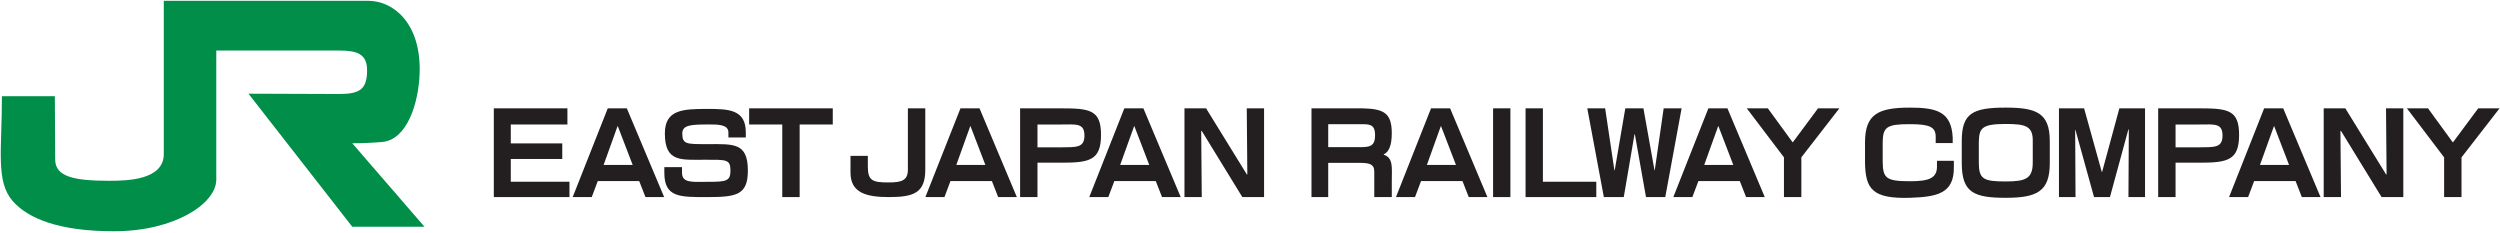
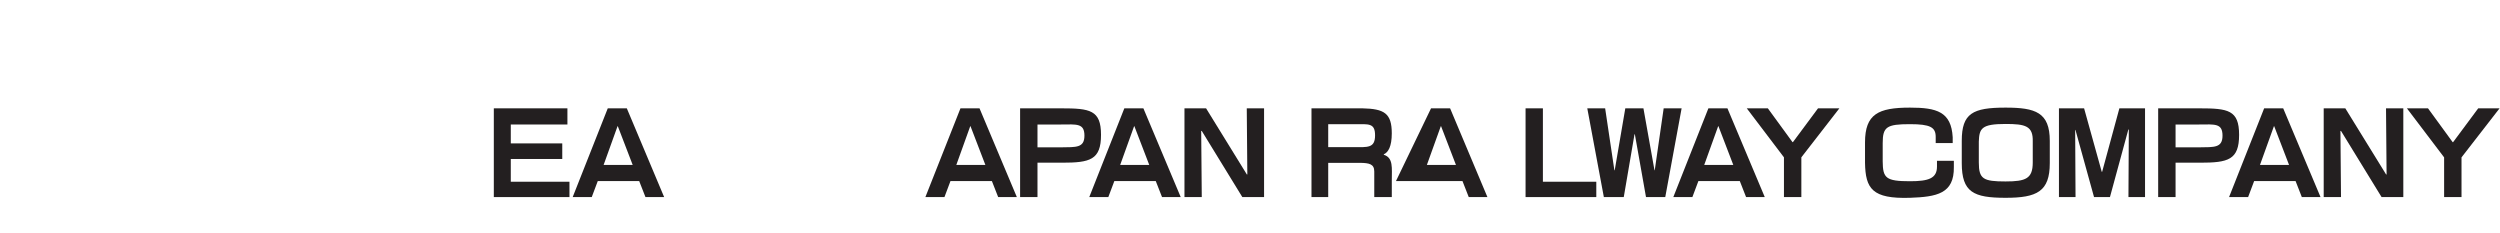
<svg xmlns="http://www.w3.org/2000/svg" width="150" height="14" viewBox="0 0 150 14" fill="none">
  <g clip-path="url(#clip0_479_18445)">
    <path d="M30.647 8.604H33.736V9.539H30.647V10.904H34.168V11.825H29.629V6.5H34.045V7.47H30.647V8.604Z" fill="#231F20" />
    <path d="M35.866 10.865L35.505 11.825H34.361L36.466 6.5H37.609L39.849 11.825H38.728L38.352 10.865H35.866ZM37.068 7.571H37.053L36.216 9.898H37.962L37.068 7.571Z" fill="#231F20" />
    <path d="M57.028 10.865L56.667 11.825H55.523L57.628 6.5H58.771L61.011 11.825H59.89L59.514 10.865H57.028ZM58.23 7.571H58.215L57.378 9.898H59.123L58.23 7.571Z" fill="#231F20" />
    <path d="M66.86 10.865L66.499 11.825H65.356L67.46 6.5H68.603L70.843 11.825H69.722L69.346 10.865H66.86ZM68.062 7.571H68.047L67.21 9.898H68.956L68.062 7.571Z" fill="#231F20" />
-     <path d="M85.262 10.865L84.901 11.825H83.758L85.862 6.5H87.006L89.245 11.825H88.125L87.749 10.865H85.262ZM86.464 7.571H86.449L85.612 9.898H87.358L86.464 7.571Z" fill="#231F20" />
+     <path d="M85.262 10.865H83.758L85.862 6.5H87.006L89.245 11.825H88.125L87.749 10.865H85.262ZM86.464 7.571H86.449L85.612 9.898H87.358L86.464 7.571Z" fill="#231F20" />
    <path d="M101.903 10.865L101.543 11.825H100.399L102.503 6.5H103.646L105.886 11.825H104.765L104.389 10.865H101.903ZM103.106 7.571H103.09L102.253 9.898H103.998L103.106 7.571Z" fill="#231F20" />
    <path d="M135.248 10.865L134.887 11.825H133.744L135.849 6.5H136.992L139.232 11.825H138.11L137.735 10.865H135.248ZM136.451 7.571H136.436L135.598 9.898H137.344L136.451 7.571Z" fill="#231F20" />
-     <path d="M40.92 10.027V10.367C40.92 11.008 41.592 10.909 42.453 10.909C43.57 10.909 43.828 10.873 43.828 10.236C43.828 9.542 43.566 9.585 42.288 9.585C40.853 9.585 39.892 9.737 39.892 8.007C39.892 6.577 40.966 6.535 42.453 6.535C43.716 6.535 44.748 6.57 44.748 7.937V8.249H43.704V7.937C43.704 7.435 42.962 7.469 42.471 7.469C41.472 7.469 40.937 7.498 40.937 8.007C40.937 8.667 41.194 8.647 42.444 8.647C44.013 8.647 44.872 8.543 44.872 10.236C44.872 11.7 44.183 11.825 42.453 11.825C40.803 11.825 39.86 11.86 39.86 10.367V10.027H40.92Z" fill="#231F20" />
-     <path d="M47.979 11.825H46.936V7.47H44.949V6.5H49.966V7.47H47.979V11.825Z" fill="#231F20" />
-     <path d="M55.517 6.5V10.185C55.517 11.584 54.81 11.825 53.331 11.825C52.017 11.825 51.03 11.588 51.03 10.36V9.351H52.07V9.99C52.07 10.856 52.359 10.946 53.331 10.946C54.071 10.946 54.473 10.839 54.473 10.185V6.5H55.517Z" fill="#231F20" />
    <path d="M61.206 6.5H63.67C65.398 6.5 66.061 6.599 66.061 8.09C66.061 9.595 65.403 9.762 63.719 9.762H62.249V11.825H61.206V6.5ZM63.67 8.84C64.555 8.826 65.066 8.884 65.066 8.138C65.066 7.385 64.598 7.463 63.67 7.47H62.249V8.84H63.67Z" fill="#231F20" />
    <path d="M129.49 6.5H131.955C133.682 6.5 134.346 6.599 134.346 8.09C134.346 9.595 133.688 9.762 132.004 9.762H130.534V11.825H129.49V6.5ZM131.955 8.84C132.841 8.826 133.351 8.884 133.351 8.138C133.351 7.385 132.884 7.463 131.955 7.47H130.534V8.84H131.955Z" fill="#231F20" />
    <path d="M74.806 6.5H75.844V11.825H74.54L72.106 7.857H72.072L72.106 11.825H71.068V6.5H72.365L74.812 10.469H74.84L74.806 6.5Z" fill="#231F20" />
    <path d="M143.161 6.5H144.199V11.825H142.895L140.461 7.857H140.426L140.461 11.825H139.422V6.5H140.719L143.167 10.469H143.195L143.161 6.5Z" fill="#231F20" />
    <path d="M79.693 9.771V11.825H78.689V6.5H81.745C83.053 6.528 83.507 6.794 83.507 8.001C83.507 8.789 83.293 9.143 83.028 9.258V9.286C83.607 9.467 83.508 10.078 83.508 10.831V11.825H82.456V10.287C82.456 9.84 82.152 9.778 81.601 9.771H79.693ZM81.209 8.829C82.055 8.829 82.504 8.901 82.504 8.119C82.504 7.367 82.11 7.452 81.289 7.452H79.693V8.829H81.209Z" fill="#231F20" />
-     <path d="M89.585 6.5H90.624V11.825H89.585V6.5Z" fill="#231F20" />
    <path d="M92.574 10.904H95.778V11.825H91.534V6.5H92.574V10.904Z" fill="#231F20" />
    <path d="M99.82 6.5H100.897L99.916 11.825H98.76L98.091 8.054H98.071L97.426 11.825H96.231L95.237 6.5H96.309L96.863 10.214H96.883L97.518 6.5H98.606L99.269 10.214H99.285L99.82 6.5Z" fill="#231F20" />
    <path d="M108.081 9.44V11.823H107.037V9.44L104.805 6.498H106.069L107.55 8.528H107.576L109.083 6.498H110.364L108.081 9.44Z" fill="#231F20" />
    <path d="M147.691 9.442V11.825H146.647V9.442L144.415 6.5H145.68L147.16 8.53H147.186L148.693 6.5H149.974L147.691 9.442Z" fill="#231F20" />
    <path d="M116.142 8.582V8.213C116.142 7.635 115.815 7.45 114.6 7.45C113.202 7.45 112.962 7.61 112.962 8.585V9.686C112.971 10.682 113.144 10.874 114.6 10.874C115.718 10.874 116.219 10.702 116.219 9.993V9.649H117.231V10.021C117.257 11.626 116.197 11.811 114.599 11.868C112.33 11.939 111.927 11.321 111.901 9.766V8.545C111.901 6.841 112.7 6.457 114.599 6.457C116.205 6.457 117.076 6.706 117.162 8.233V8.582H116.142Z" fill="#231F20" />
    <path d="M122.987 8.451V9.789C122.987 11.493 122.216 11.868 120.334 11.868C118.411 11.868 117.706 11.535 117.706 9.789V8.451C117.706 6.797 118.361 6.457 120.334 6.457C122.125 6.457 122.987 6.74 122.987 8.451ZM118.729 8.496V9.749C118.729 10.745 118.998 10.887 120.333 10.887C121.548 10.887 121.965 10.718 121.965 9.749V8.496C121.993 7.553 121.52 7.438 120.333 7.438C118.895 7.438 118.756 7.7 118.729 8.496Z" fill="#231F20" />
    <path d="M126.597 11.825H125.642L124.527 7.795H124.51L124.532 11.825H123.537V6.5H125.046L126.105 10.31H126.128L127.163 6.5H128.702V11.825H127.707L127.729 7.774H127.7L126.597 11.825Z" fill="#231F20" />
-     <path d="M9.827 0.047V9.241C9.827 10.802 7.643 10.847 6.544 10.847C4.395 10.847 3.311 10.588 3.311 9.565C3.311 9.266 3.291 6.111 3.291 5.773H0.115C0.115 9.037 -0.266 10.888 0.763 12.064C1.693 13.126 3.571 13.875 6.835 13.875C10.497 13.875 12.977 12.205 12.977 10.778V3.032H20.349C21.443 3.032 22.025 3.245 22.025 4.216C22.025 5.387 21.563 5.641 20.309 5.641L14.908 5.621L21.136 13.604H25.469L21.136 8.596C21.781 8.596 22.455 8.561 22.941 8.517C24.422 8.382 25.121 6.198 25.178 4.384C25.273 1.433 23.64 0.047 22.078 0.047H12.977H12.957H9.827Z" fill="#008E49" />
  </g>
  <defs>
    <clipPath id="clip0_479_18445">
      <rect width="150" height="13.963" fill="white" />
    </clipPath>
  </defs>
</svg>